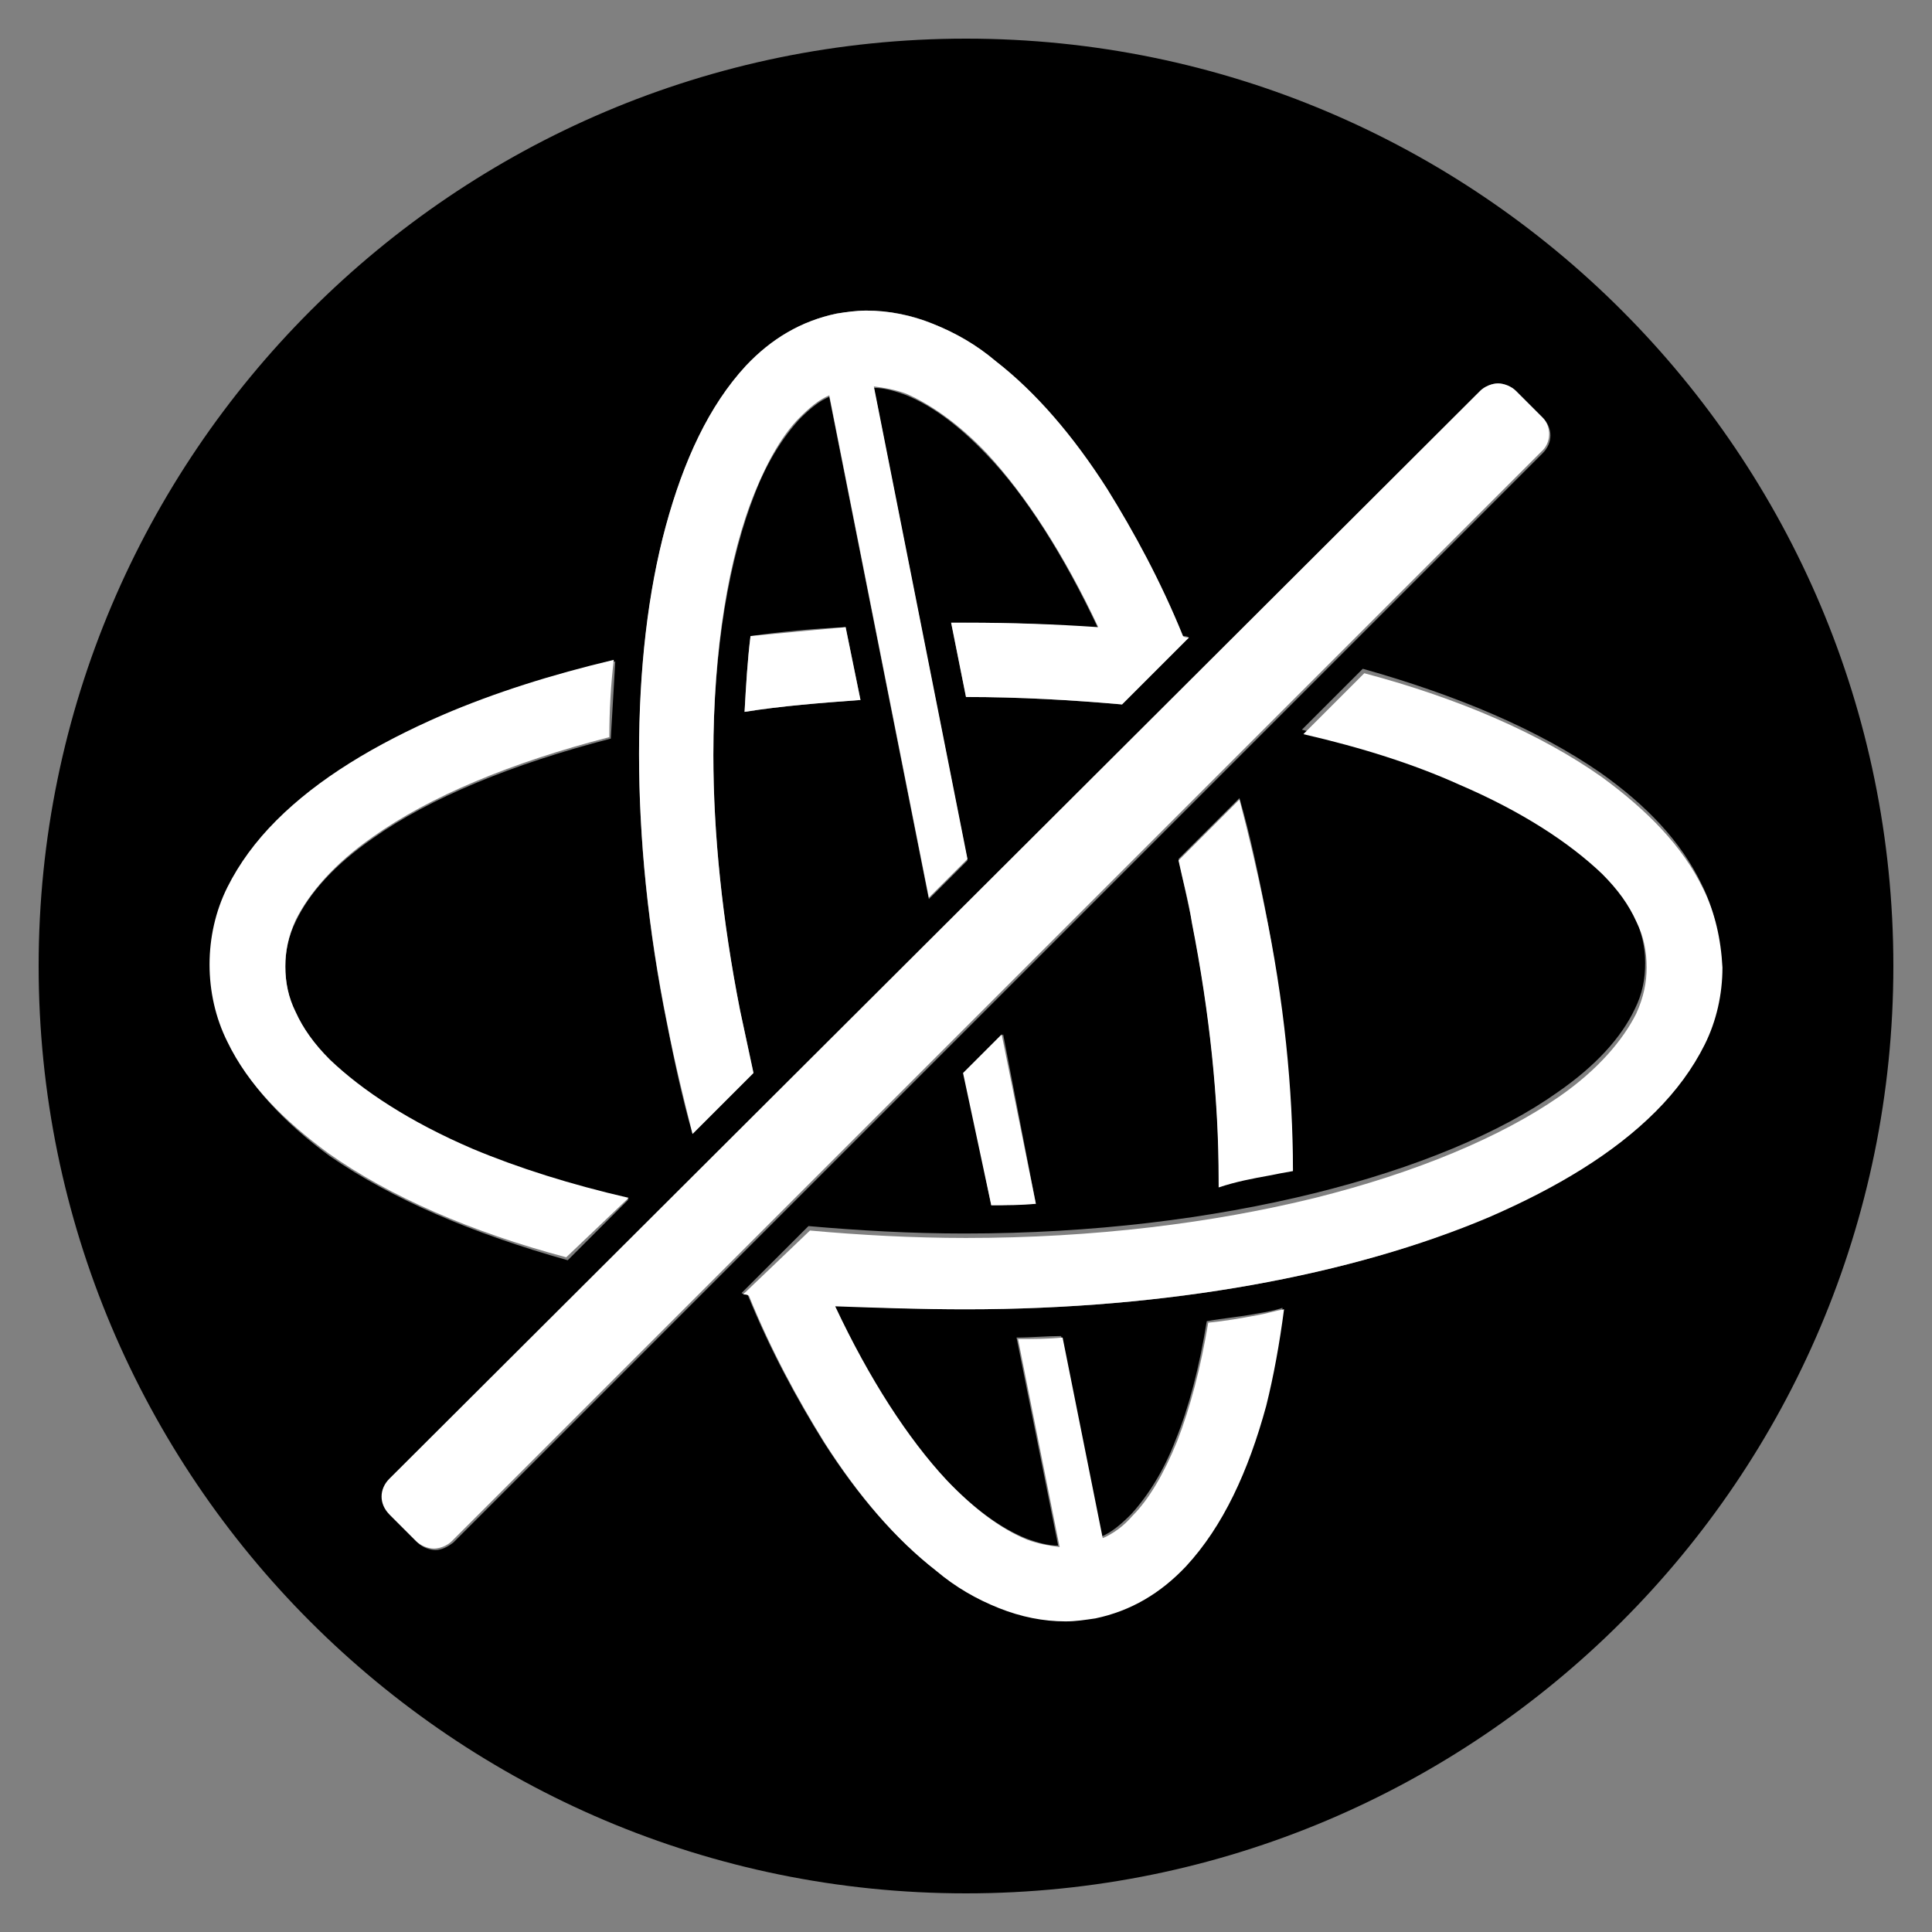
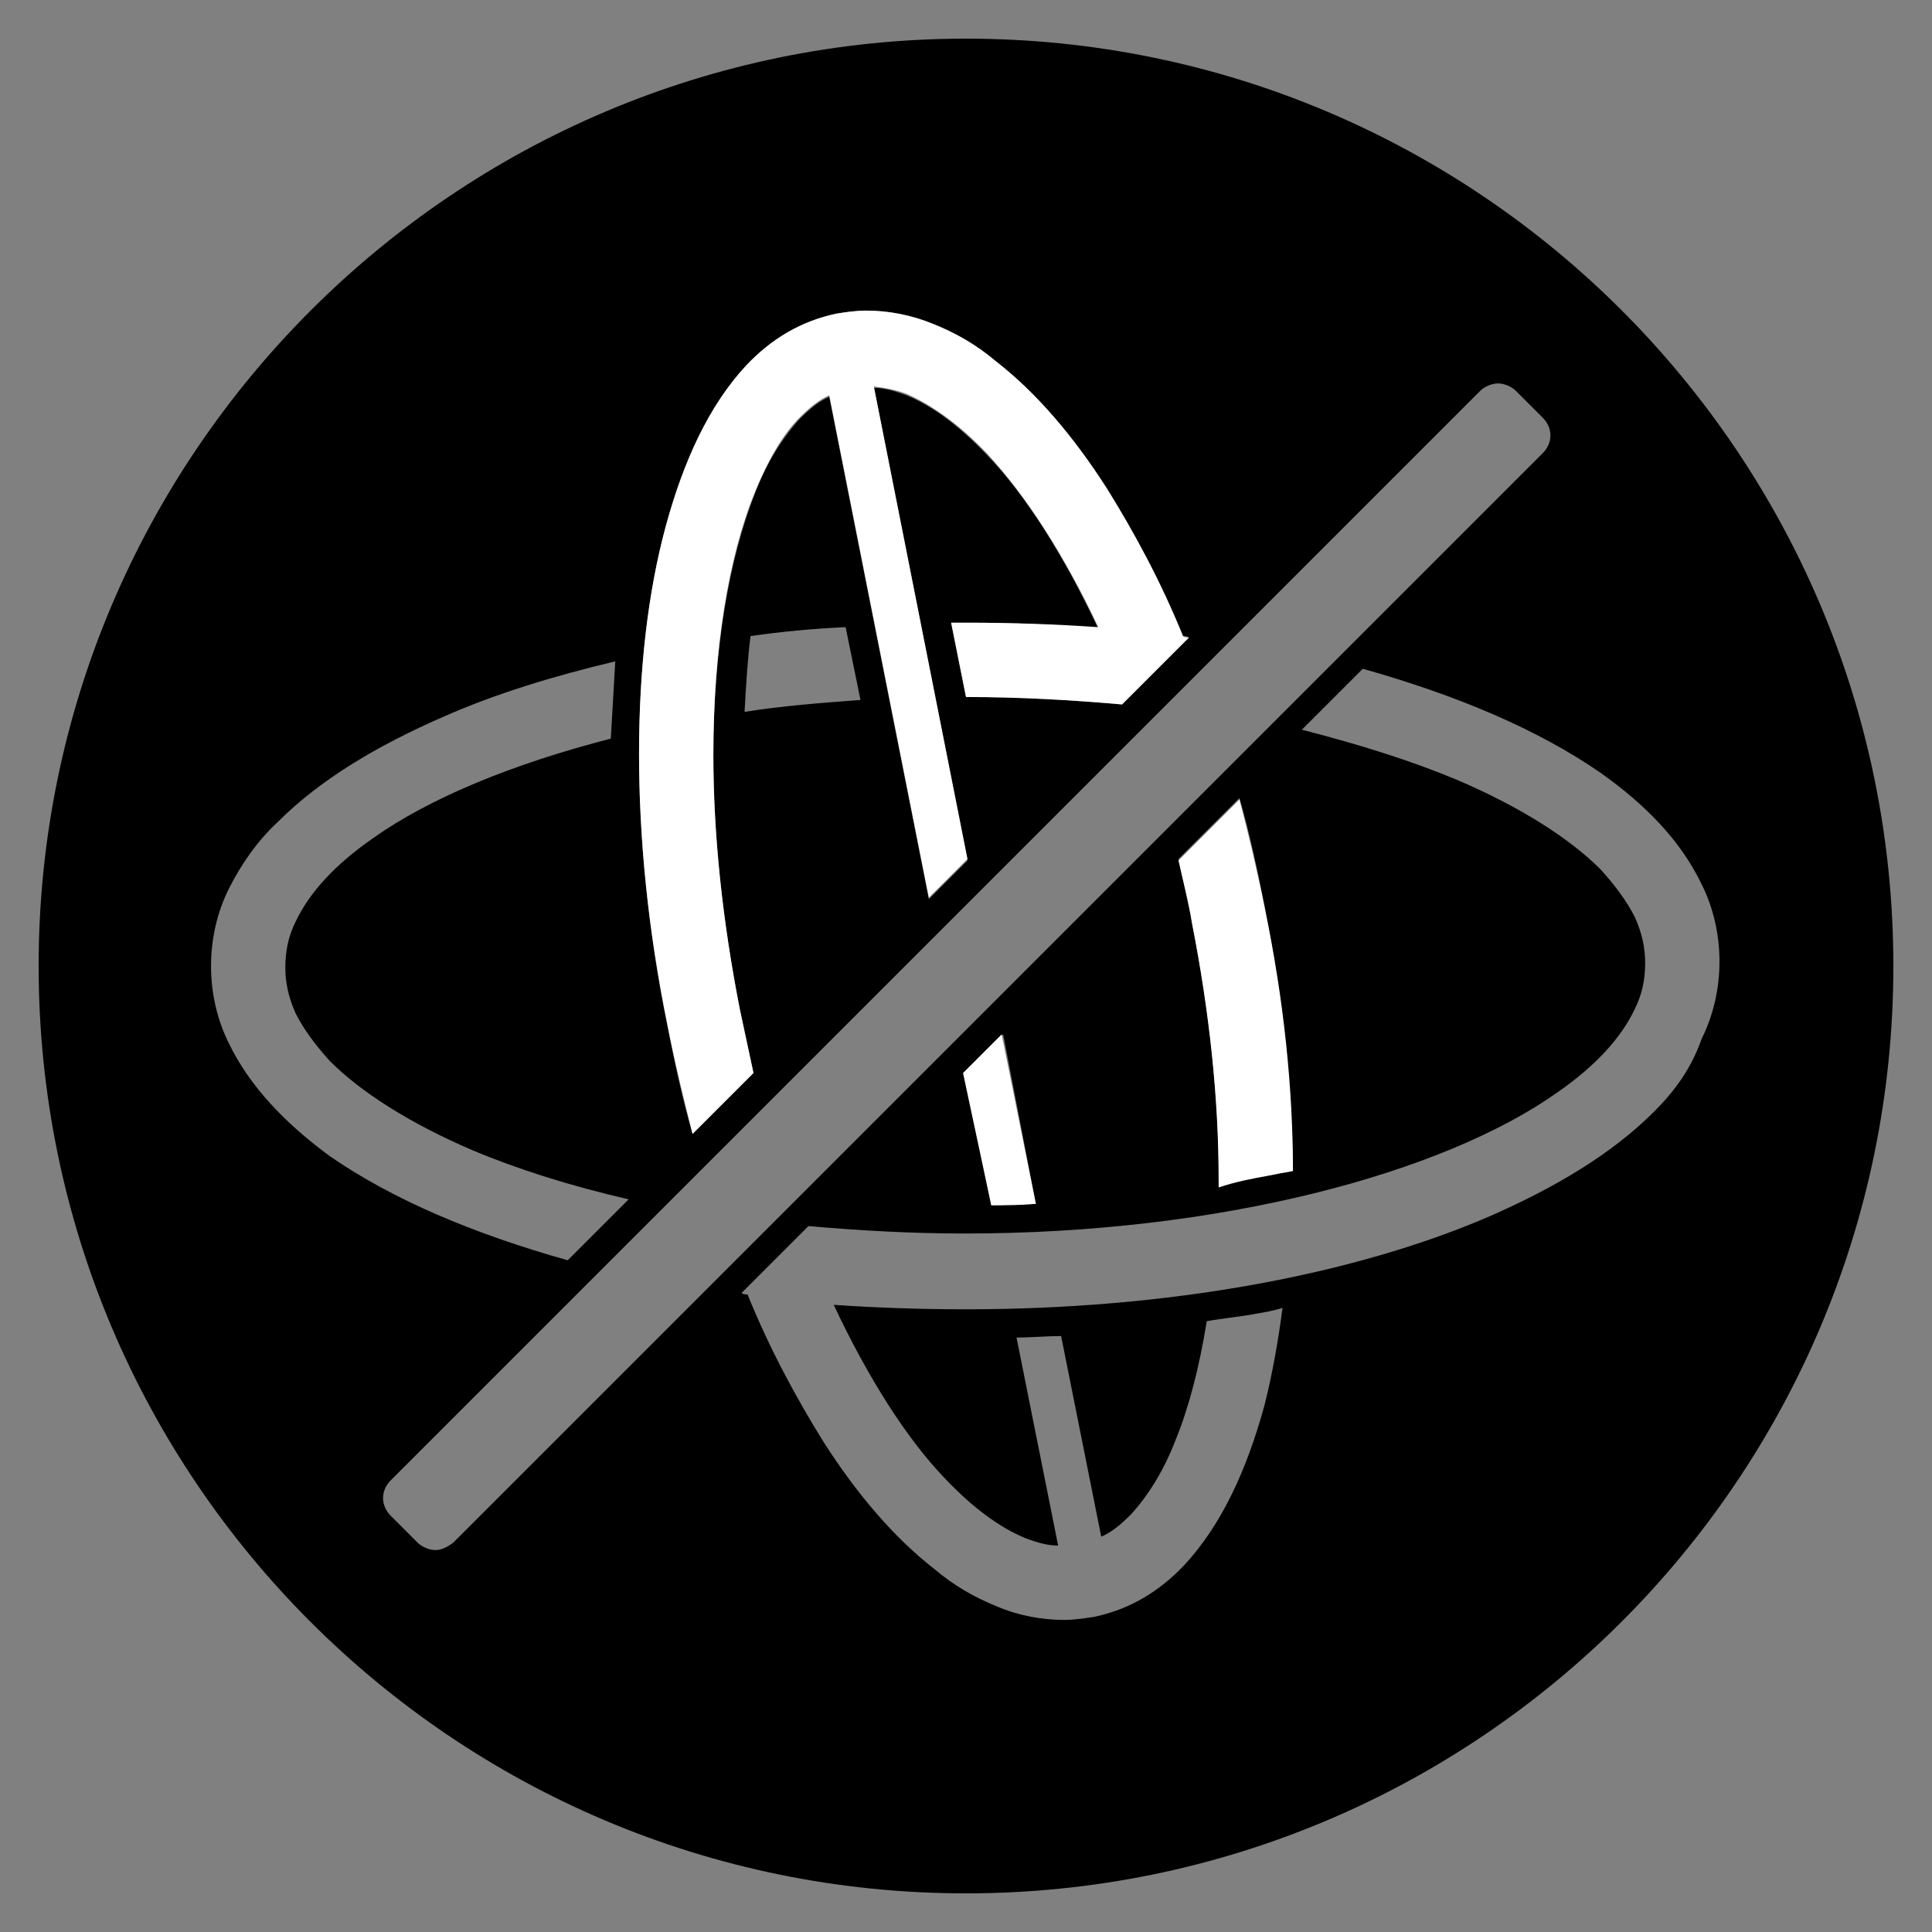
<svg xmlns="http://www.w3.org/2000/svg" version="1.1" x="0px" style="enable-background:new 0 0 130 130;" y="0px" viewBox="0 0 130 130" id="Layer_1" xml:space="preserve">
  <rect x="0" y="0" width="130" height="130" fill="#808080" stroke="none" />
  <style type="text/css">
	.st0{fill:#ffffff;}
</style>
  <g id="Layer_1_1_" />
  <g id="Layer_2_1_">
    <path fill-opacity="1" d="M65,2.6C30.6,2.6,2.6,30.6,2.6,65c0,34.4,27.9,62.4,62.4,62.4c34.4,0,62.4-27.9,62.4-62.4C127.4,30.6,99.5,2.6,65,2.6z&#13;&#10;&#09;&#09; M44.8,35.4c1.2-4.4,2.9-8.1,5.4-10.8c1.7-1.8,3.7-3,6.1-3.5v0c0.7-0.1,1.3-0.2,2-0.2c1.5,0,3.1,0.3,4.5,0.9&#13;&#10;&#09;&#09;c1.5,0.6,2.9,1.4,4.2,2.5c2.7,2.1,5.2,5,7.5,8.6c1.8,2.9,3.6,6.2,5.1,9.9c0.1,0,0.3,0,0.4,0.1l-4.5,4.5c-3.4-0.3-6.9-0.5-10.5-0.5&#13;&#10;&#09;&#09;l-1-5c0.3,0,0.7,0,1,0c3,0,6,0.1,8.9,0.4c-2.3-4.9-4.9-9-7.5-11.7c-1.9-2-3.7-3.3-5.4-4c-0.8-0.3-1.5-0.5-2.2-0.5l6.3,31.8&#13;&#10;&#09;&#09;l-2.6,2.6l-6.7-33.8c-0.7,0.3-1.3,0.8-2,1.5c-1.1,1.2-2.2,2.9-3,5C49.1,37.5,48,43.6,48,50.8c0,5.3,0.6,11.2,1.8,17.2l0,0&#13;&#10;&#09;&#09;c0.3,1.4,0.6,2.8,0.9,4.2l-4.1,4.1c-0.7-2.4-1.2-4.8-1.7-7.3C43.6,62.6,43,56.4,43,50.8C43,45.1,43.6,39.9,44.8,35.4z M57.9,47.1&#13;&#10;&#09;&#09;c-2.7,0.2-5.3,0.4-7.8,0.8c0.1-1.8,0.2-3.5,0.4-5.1c2.1-0.3,4.2-0.5,6.4-0.6L57.9,47.1z M15.4,70.2c-0.8-1.6-1.2-3.4-1.2-5.2&#13;&#10;&#09;&#09;c0-1.8,0.4-3.6,1.2-5.2c0.8-1.6,1.9-3.2,3.3-4.5c2.8-2.8,6.6-5.1,11.2-7.1c3.4-1.5,7.3-2.7,11.5-3.7c-0.1,1.7-0.2,3.4-0.3,5.2&#13;&#10;&#09;&#09;c-6.6,1.7-12.2,4-16,6.7c-2.6,1.8-4.3,3.7-5.2,5.6c-0.5,1-0.7,2-0.7,3.1h0c0,1,0.2,2,0.7,3.1c0.5,1,1.3,2.1,2.3,3.2&#13;&#10;&#09;&#09;c2.1,2.1,5.4,4.2,9.6,6c3.1,1.3,6.6,2.4,10.5,3.3l-4.1,4.1c-6.4-1.8-11.8-4.1-16-7C19.2,75.6,16.8,73.1,15.4,70.2z M29.3,104.3&#13;&#10;&#09;&#09;c-0.4,0-0.9-0.2-1.2-0.5l-1.8-1.8c-0.7-0.7-0.7-1.7,0-2.4l73.3-73.3c0.3-0.3,0.8-0.5,1.2-0.5s0.9,0.2,1.2,0.5l1.8,1.8&#13;&#10;&#09;&#09;c0.7,0.7,0.7,1.7,0,2.4l-73.3,73.3C30.1,104.1,29.7,104.3,29.3,104.3z M80.2,62c-0.3-1.4-0.6-2.8-0.9-4.2l4.1-4.1&#13;&#10;&#09;&#09;c0.7,2.4,1.2,4.8,1.7,7.3c1.2,6.2,1.8,12.2,1.9,17.7c-0.5,0.1-1,0.2-1.6,0.3c-1.1,0.2-2.3,0.4-3.4,0.6c0-0.2,0-0.3,0-0.5&#13;&#10;&#09;&#09;C82,73.9,81.4,68.1,80.2,62z M69.7,81c-1,0-2,0.1-3,0.1l-1.8-8.9l2.6-2.6L69.7,81z M111.3,74.8c-2.8,2.8-6.6,5.1-11.2,7.1&#13;&#10;&#09;&#09;C91,85.8,78.6,88.1,65,88.1c-3,0-6-0.1-8.9-0.3c2.3,4.9,4.9,9,7.5,11.7c1.9,2,3.7,3.3,5.4,4c0.8,0.3,1.5,0.5,2.2,0.5l-2.8-14&#13;&#10;&#09;&#09;c1,0,2-0.1,3-0.1l2.7,13.5c0.7-0.3,1.3-0.8,2-1.5c1.1-1.2,2.2-2.9,3-5c0.9-2.2,1.6-4.9,2.1-8c1.1-0.2,2.3-0.3,3.3-0.5&#13;&#10;&#09;&#09;c0.6-0.1,1.2-0.2,1.8-0.4c-0.3,2.3-0.7,4.5-1.2,6.5c-1.2,4.4-2.9,8.1-5.4,10.8c-1.7,1.8-3.7,3-6.1,3.5l0,0c-0.7,0.1-1.3,0.2-2,0.2&#13;&#10;&#09;&#09;c-1.5,0-3.1-0.3-4.5-0.9c-1.5-0.6-2.9-1.4-4.2-2.5c-2.7-2.1-5.2-5-7.5-8.6c-1.8-2.9-3.6-6.2-5.1-9.9c-0.1,0-0.3,0-0.4-0.1l4.5-4.5&#13;&#10;&#09;&#09;c3.4,0.3,6.9,0.5,10.5,0.5c8.6,0,16.6-1,23.5-2.7c6.9-1.7,12.6-4.1,16.4-6.8c2.6-1.8,4.3-3.7,5.2-5.6c0.5-1,0.7-2,0.7-3.1&#13;&#10;&#09;&#09;c0-1-0.2-2-0.7-3.1c-0.5-1-1.3-2.1-2.3-3.2c-2.1-2.1-5.4-4.2-9.6-6c-3.1-1.3-6.6-2.4-10.5-3.4l4.1-4.1c6.4,1.8,11.8,4.1,16,7&#13;&#10;&#09;&#09;c3.1,2.2,5.4,4.6,6.8,7.5c0.8,1.6,1.2,3.4,1.2,5.2c0,1.8-0.4,3.6-1.2,5.2C113.8,71.9,112.7,73.4,111.3,74.8z" fill="#000000" />
    <g>
-       <path fill-opacity="1" d="M50.1,47.9c2.5-0.4,5.1-0.6,7.8-0.8l-1-4.9c-2.2,0.2-4.3,0.4-6.4,0.6C50.3,44.4,50.2,46.1,50.1,47.9z" fill="#ffffff" />
-       <path fill-opacity="1" d="M103.8,28.1l-1.8-1.8c-0.3-0.3-0.8-0.5-1.2-0.5s-0.9,0.2-1.2,0.5L26.2,99.5c-0.7,0.7-0.7,1.7,0,2.4l1.8,1.8&#13;&#10;&#09;&#09;&#09;c0.3,0.3,0.8,0.5,1.2,0.5s0.9-0.2,1.2-0.5l73.3-73.3C104.4,29.8,104.4,28.7,103.8,28.1z" fill="#ffffff" />
      <path fill-opacity="1" d="M66.7,81.1c1,0,2,0,3-0.1l-2.3-11.4l-2.6,2.6L66.7,81.1z" fill="#ffffff" />
      <path fill-opacity="1" d="M85.4,79.1c0.5-0.1,1-0.2,1.6-0.3c0-5.5-0.6-11.5-1.9-17.7c-0.5-2.5-1.1-5-1.7-7.3l-4.1,4.1&#13;&#10;&#09;&#09;&#09;c0.3,1.4,0.7,2.8,0.9,4.2c1.2,6.1,1.8,11.9,1.8,17.3c0,0.2,0,0.3,0,0.5C83.2,79.5,84.3,79.3,85.4,79.1z" fill="#ffffff" />
      <path fill-opacity="1" d="M46.6,76.3l4.1-4.1c-0.3-1.4-0.6-2.8-0.9-4.2l0,0C48.6,61.9,48,56.1,48,50.8c0-7.1,1-13.3,2.8-17.7&#13;&#10;&#09;&#09;&#09;c0.9-2.2,1.9-3.9,3-5c0.7-0.7,1.3-1.2,2-1.5l6.7,33.8l2.6-2.6L58.8,26c0.7,0.1,1.4,0.2,2.2,0.5c1.6,0.7,3.5,2,5.4,4&#13;&#10;&#09;&#09;&#09;c2.6,2.8,5.2,6.8,7.5,11.7C71,42,68.1,41.9,65,41.9c-0.3,0-0.7,0-1,0l1,5c3.6,0,7.1,0.2,10.5,0.5l4.5-4.5c-0.1,0-0.3,0-0.4-0.1&#13;&#10;&#09;&#09;&#09;c-1.5-3.7-3.3-7-5.1-9.9c-2.3-3.6-4.8-6.5-7.5-8.6c-1.3-1.1-2.7-1.9-4.2-2.5c-1.5-0.6-3-0.9-4.5-0.9c-0.7,0-1.4,0.1-2,0.2v0&#13;&#10;&#09;&#09;&#09;c-2.4,0.5-4.4,1.7-6.1,3.5c-2.5,2.7-4.2,6.4-5.4,10.8c-1.2,4.4-1.8,9.6-1.8,15.3c0,5.7,0.6,11.8,1.9,18.2&#13;&#10;&#09;&#09;&#09;C45.4,71.5,46,73.9,46.6,76.3z" fill="#ffffff" />
-       <path fill-opacity="1" d="M42.3,80.6c-3.9-0.9-7.4-2-10.5-3.3c-4.2-1.8-7.4-3.9-9.6-6c-1.1-1.1-1.8-2.1-2.3-3.2c-0.5-1-0.7-2-0.7-3.1h0&#13;&#10;&#09;&#09;&#09;c0-1,0.2-2,0.7-3.1c0.9-1.8,2.6-3.8,5.2-5.6c3.8-2.7,9.3-5,15.9-6.7c0-1.8,0.1-3.5,0.3-5.2c-4.2,1-8,2.2-11.5,3.7&#13;&#10;&#09;&#09;&#09;c-4.6,2-8.4,4.3-11.2,7.1c-1.4,1.4-2.5,2.9-3.3,4.5c-0.8,1.6-1.2,3.4-1.2,5.2c0,1.8,0.4,3.6,1.2,5.2c1.4,2.9,3.8,5.3,6.8,7.5&#13;&#10;&#09;&#09;&#09;c4.1,2.9,9.6,5.3,16,7L42.3,80.6z" fill="#ffffff" />
-       <path fill-opacity="1" d="M114.6,59.8c-1.4-2.9-3.8-5.3-6.8-7.5c-4.1-2.9-9.6-5.3-16-7l-4.1,4.1c3.9,0.9,7.4,2,10.5,3.4&#13;&#10;&#09;&#09;&#09;c4.2,1.8,7.4,3.9,9.6,6c1.1,1.1,1.8,2.1,2.3,3.2c0.5,1,0.7,2,0.7,3.1c0,1-0.2,2-0.7,3.1c-0.9,1.8-2.6,3.8-5.2,5.6&#13;&#10;&#09;&#09;&#09;c-3.9,2.7-9.6,5.1-16.4,6.8c-6.9,1.7-14.9,2.7-23.5,2.7c-3.6,0-7.2-0.2-10.5-0.5L50,87.1c0.1,0,0.3,0,0.4,0.1&#13;&#10;&#09;&#09;&#09;c1.5,3.7,3.3,7,5.1,9.9c2.3,3.6,4.8,6.5,7.5,8.6c1.3,1.1,2.7,1.9,4.2,2.5c1.5,0.6,3,0.9,4.5,0.9c0.7,0,1.3-0.1,2-0.2l0,0&#13;&#10;&#09;&#09;&#09;c2.4-0.5,4.4-1.7,6.1-3.5c2.5-2.7,4.2-6.4,5.4-10.8c0.5-2,0.9-4.2,1.2-6.5c-0.6,0.1-1.2,0.3-1.8,0.4c-1.1,0.2-2.2,0.4-3.3,0.5&#13;&#10;&#09;&#09;&#09;c-0.5,3-1.2,5.7-2.1,8c-0.9,2.2-1.9,3.9-3,5c-0.6,0.7-1.3,1.2-2,1.5l-2.7-13.5c-1,0.1-2,0.1-3,0.1l2.8,14&#13;&#10;&#09;&#09;&#09;c-0.7-0.1-1.4-0.2-2.2-0.5c-1.7-0.7-3.5-2-5.4-4c-2.6-2.8-5.2-6.8-7.5-11.7C59,88,62,88.1,65,88.1c13.6,0,26-2.3,35.2-6.2&#13;&#10;&#09;&#09;&#09;c4.6-2,8.4-4.3,11.2-7.1c1.4-1.4,2.5-2.9,3.3-4.5c0.8-1.6,1.2-3.4,1.2-5.2C115.8,63.2,115.4,61.4,114.6,59.8z" fill="#ffffff" />
    </g>
  </g>
</svg>